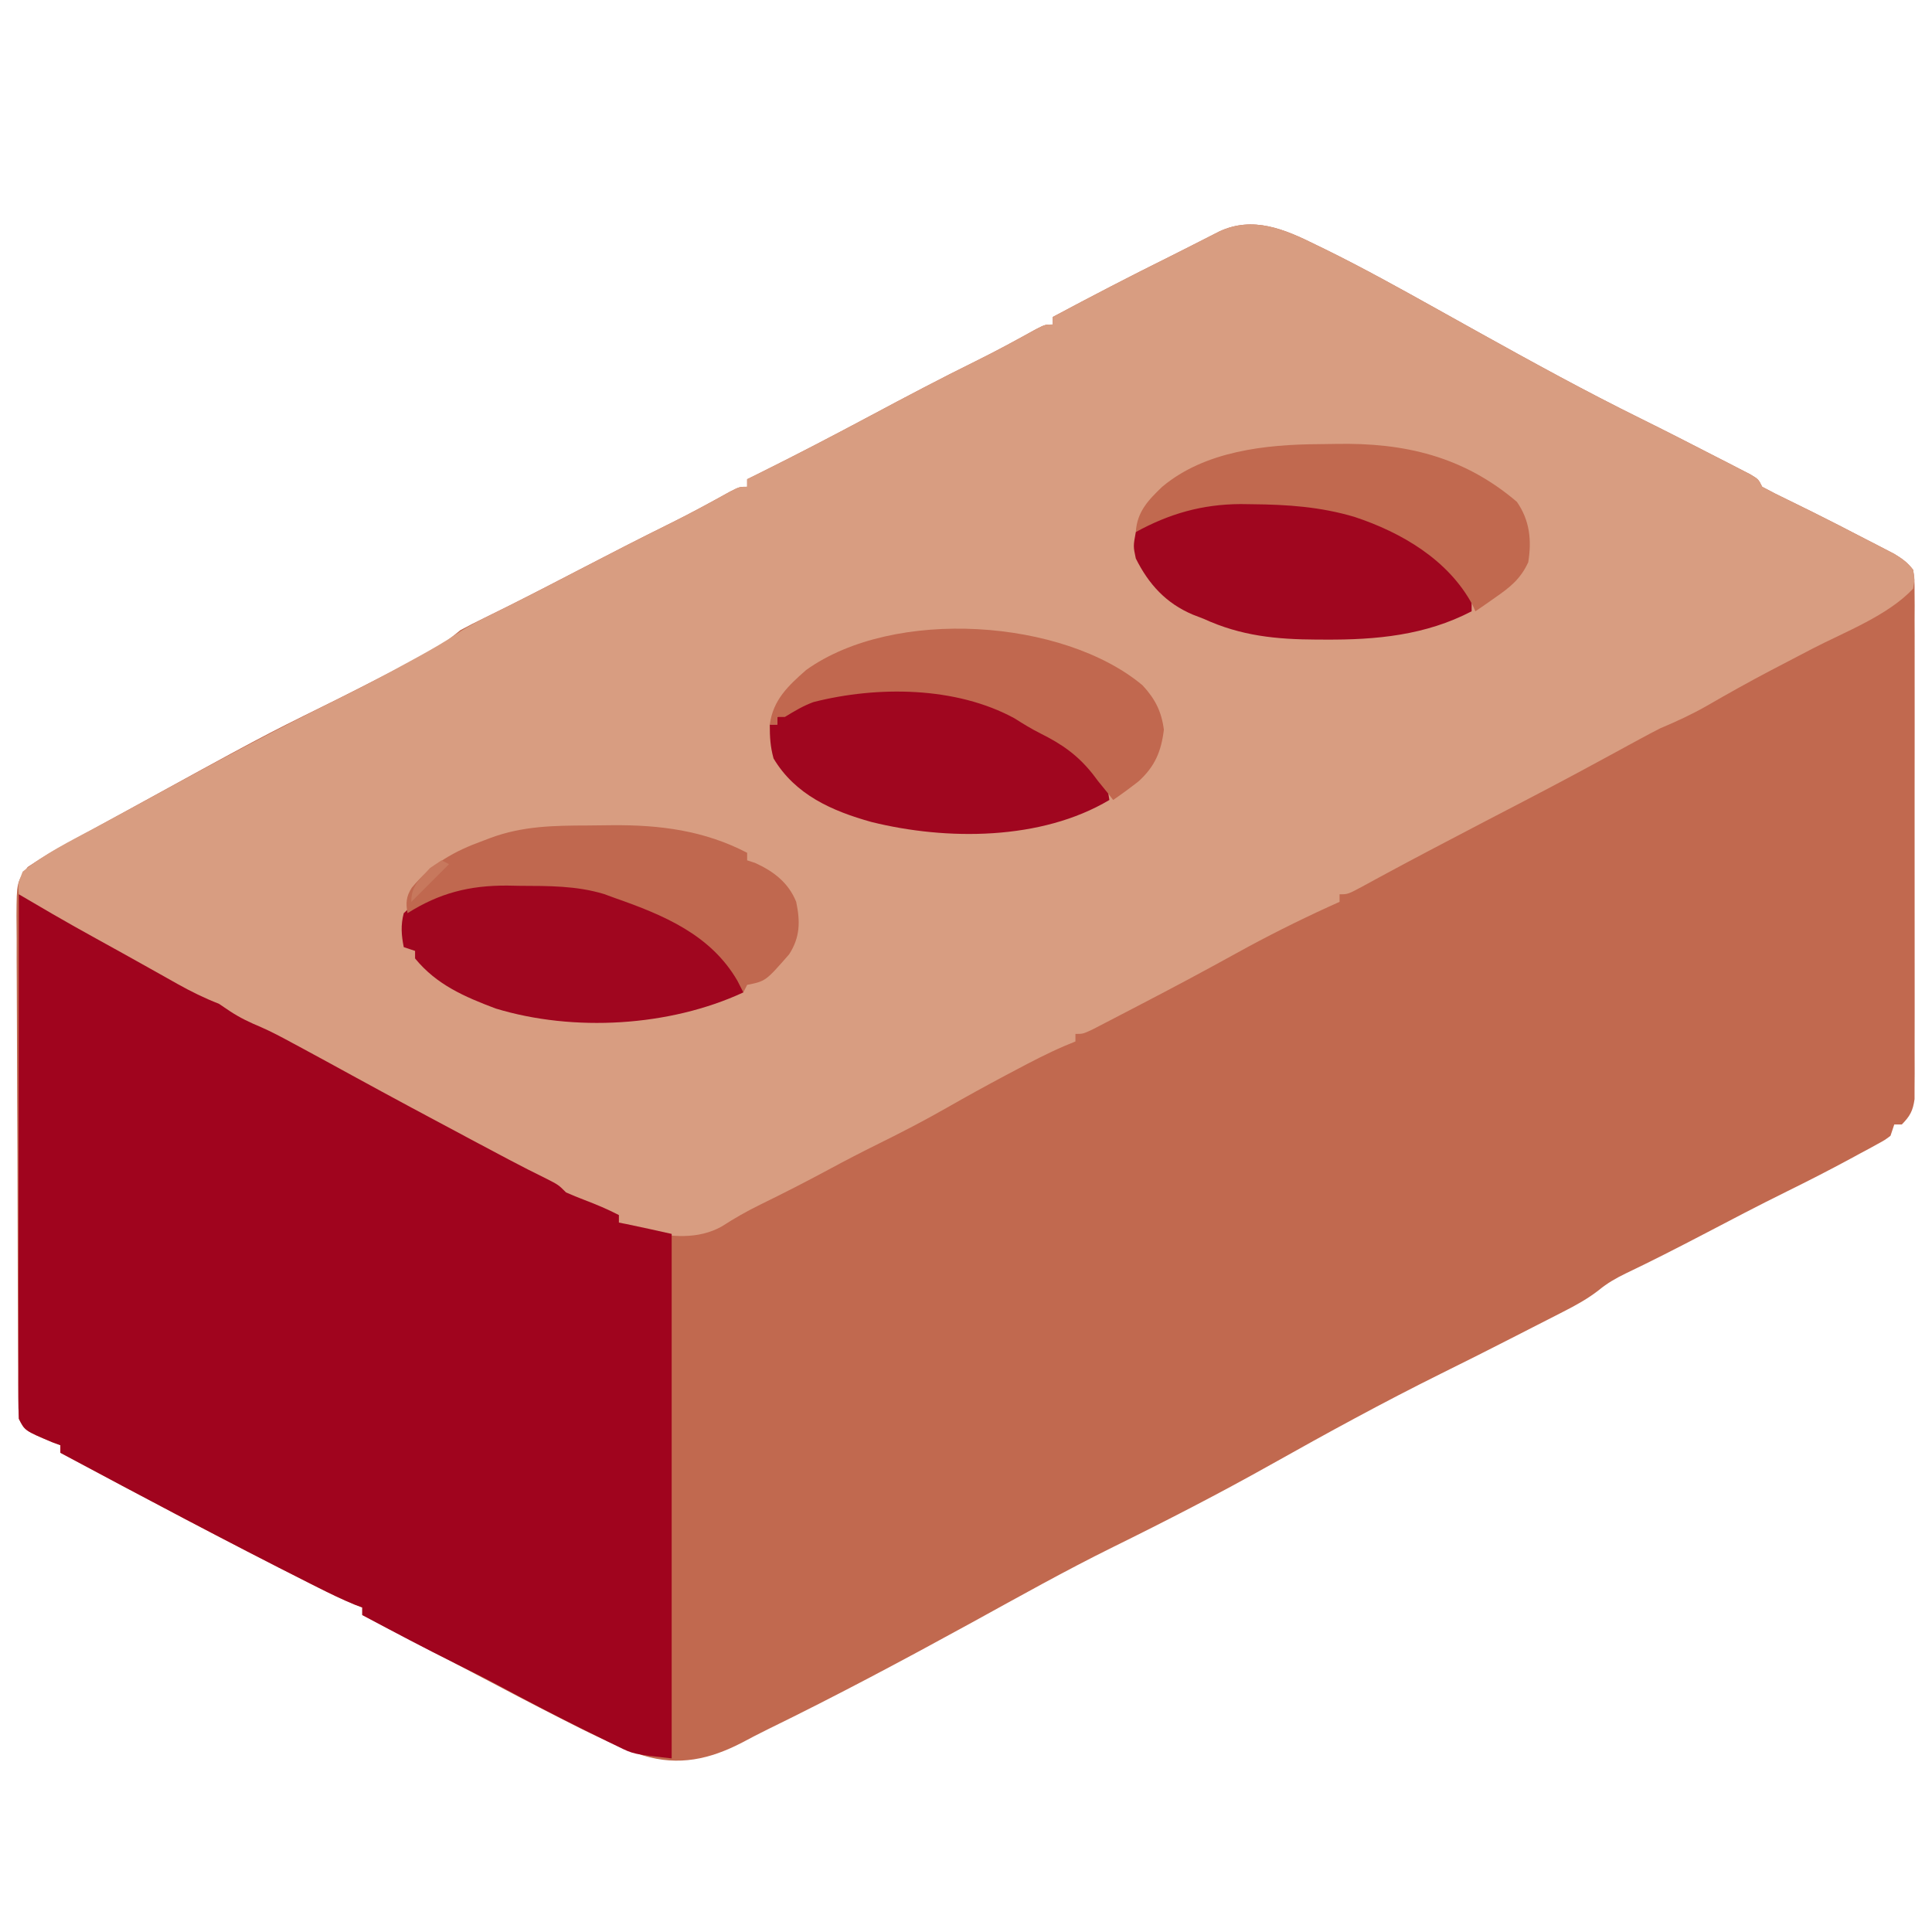
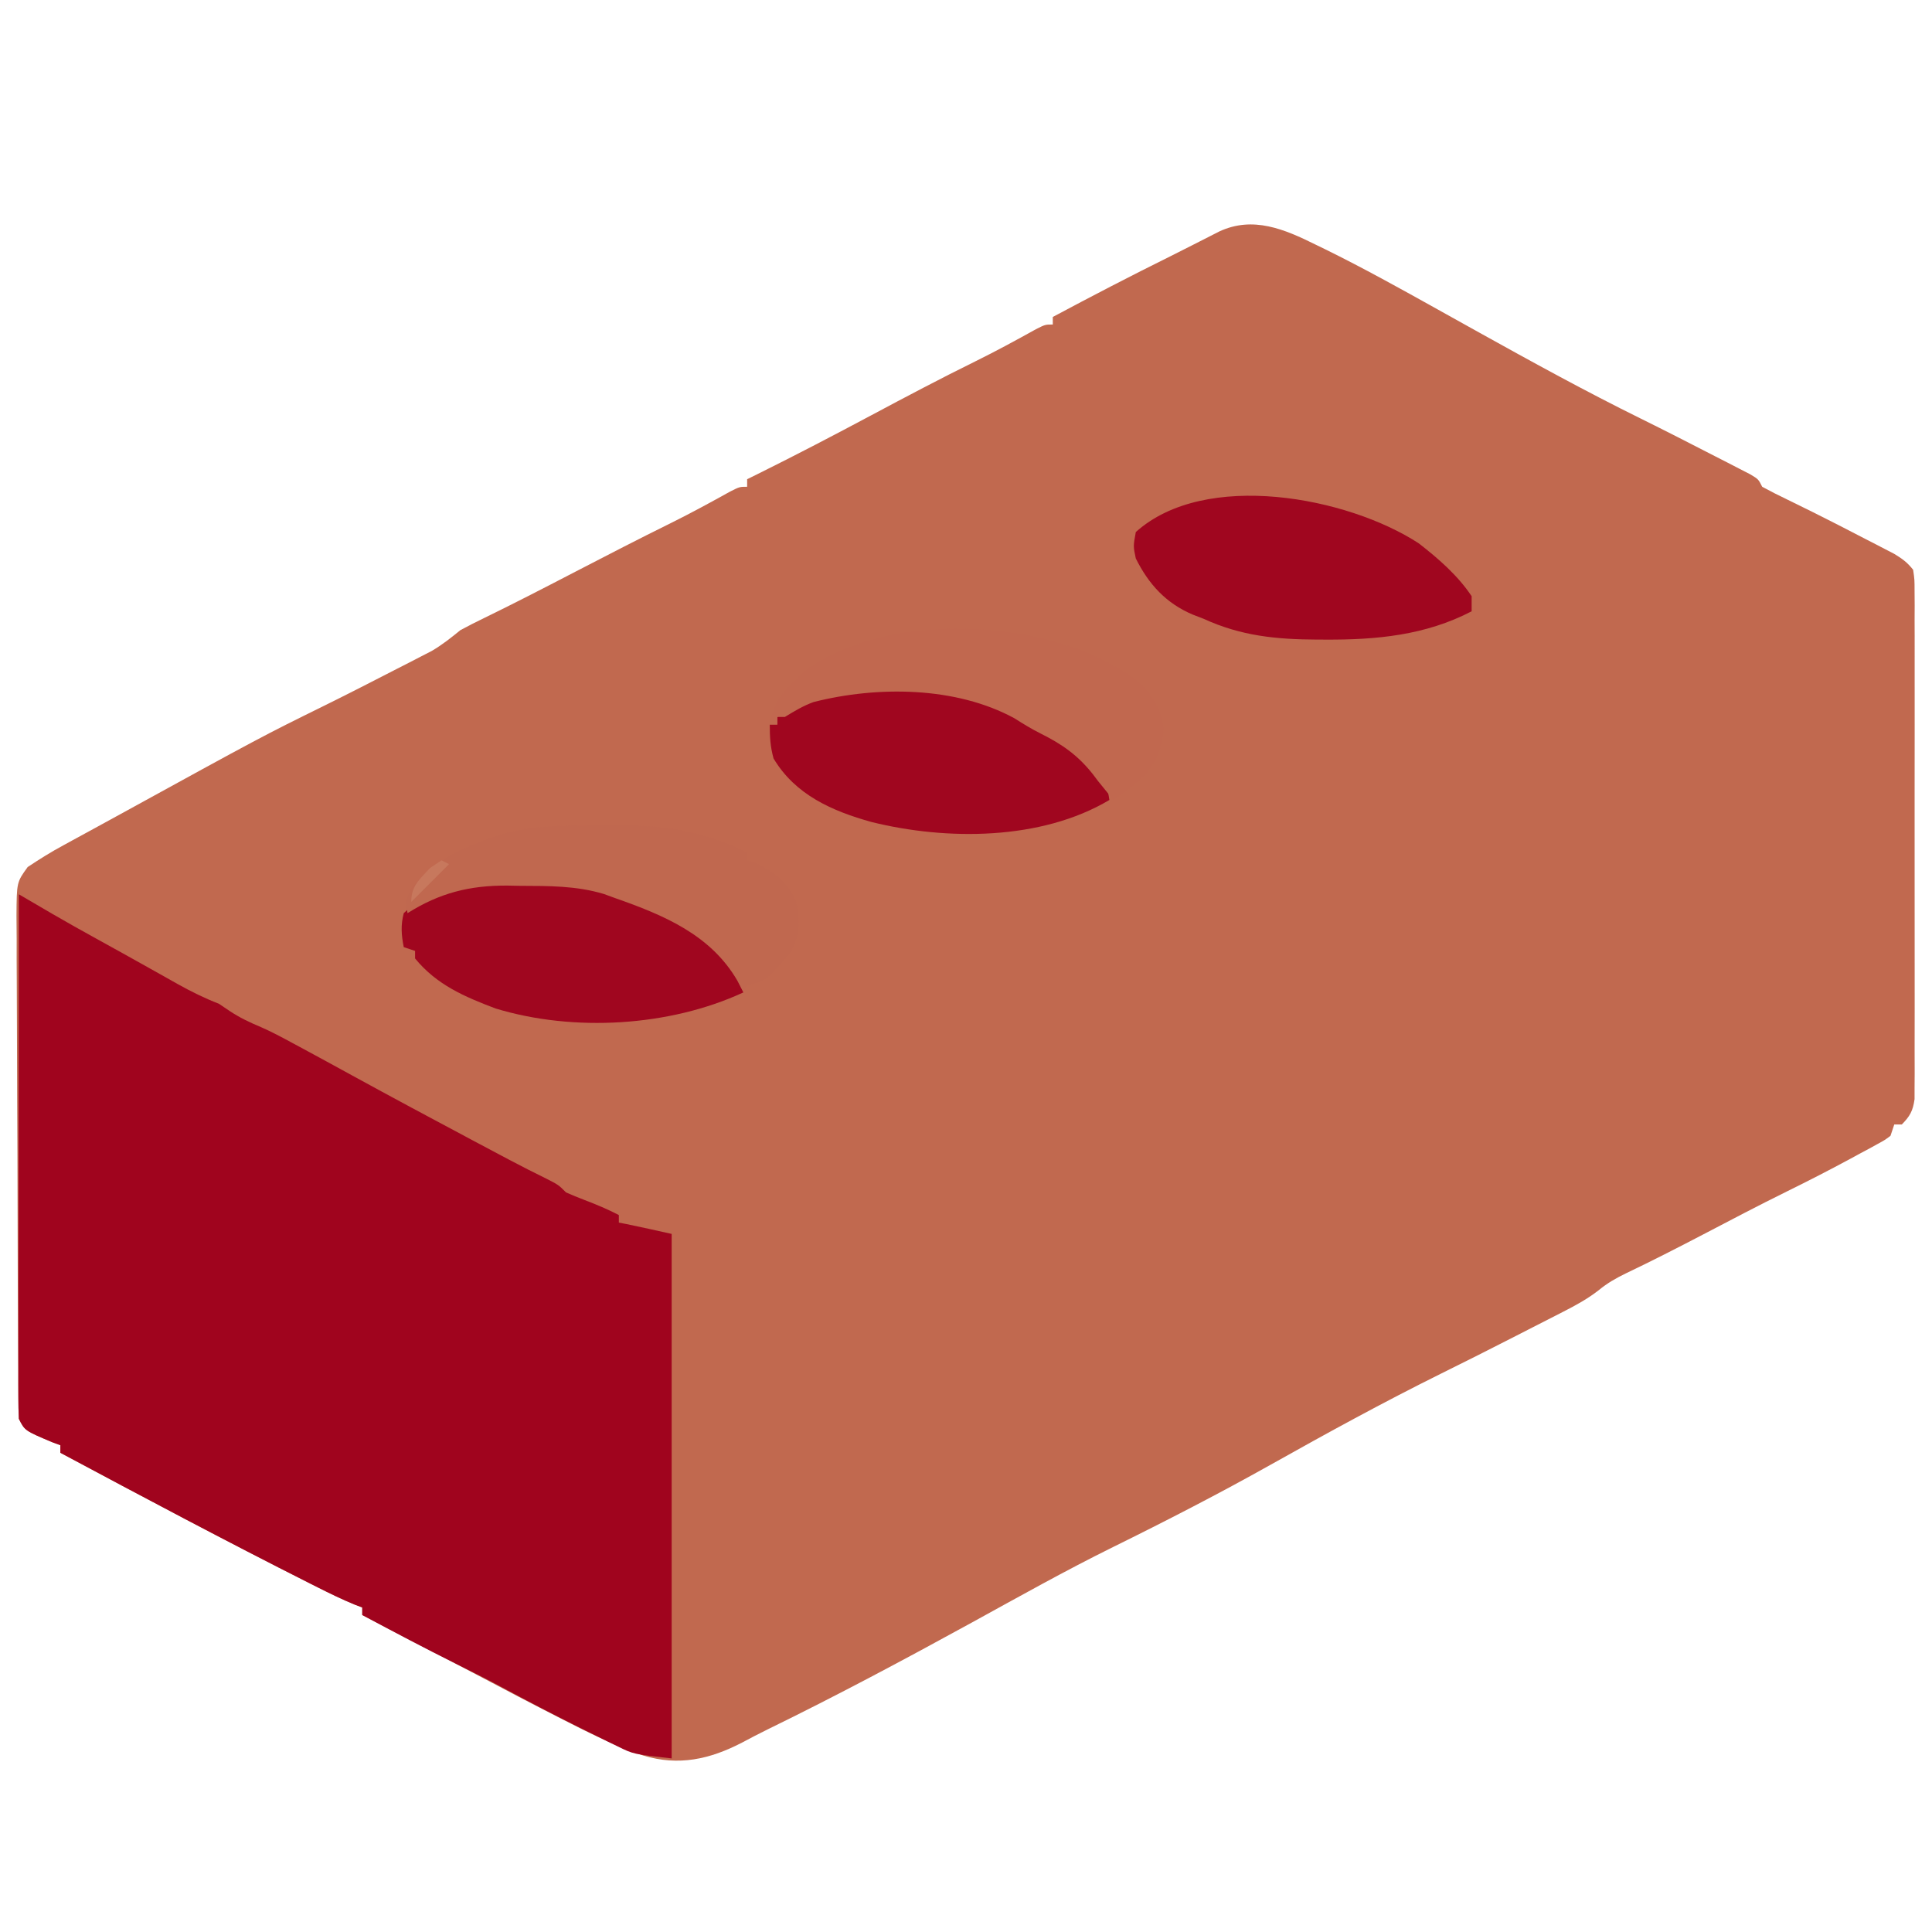
<svg xmlns="http://www.w3.org/2000/svg" version="1.1" width="512" height="512">
  <path d="M0 0 C0.804 0.39 1.607 0.78 2.435 1.182 C12.553 6.158 22.405 11.636 32.25 17.125 C33.011 17.549 33.772 17.973 34.556 18.41 C35.995 19.211 37.434 20.013 38.873 20.815 C39.575 21.206 40.277 21.597 41 22 C41.705 22.393 42.41 22.786 43.136 23.191 C57.313 31.07 71.545 38.89 86.093 46.065 C92.659 49.309 99.177 52.646 105.688 56 C106.81 56.572 107.932 57.145 109.088 57.735 C110.651 58.543 110.651 58.543 112.246 59.367 C113.186 59.85 114.127 60.334 115.095 60.832 C117.25 62.125 117.25 62.125 118.25 64.125 C120.482 65.342 122.709 66.466 125 67.562 C126.447 68.272 127.894 68.983 129.34 69.695 C130.123 70.081 130.907 70.467 131.714 70.864 C136.356 73.172 140.962 75.549 145.562 77.938 C146.475 78.405 147.388 78.873 148.329 79.355 C149.186 79.801 150.043 80.247 150.926 80.707 C151.688 81.101 152.45 81.495 153.236 81.902 C155.365 83.195 156.711 84.161 158.25 86.125 C158.628 88.716 158.628 88.716 158.631 91.888 C158.639 93.089 158.648 94.291 158.657 95.529 C158.651 96.862 158.645 98.196 158.638 99.529 C158.642 100.932 158.648 102.335 158.654 103.737 C158.668 107.549 158.662 111.361 158.653 115.173 C158.645 119.161 158.652 123.148 158.657 127.135 C158.663 133.833 158.655 140.53 158.641 147.228 C158.625 154.972 158.63 162.716 158.647 170.46 C158.66 177.106 158.662 183.753 158.654 190.399 C158.65 194.37 158.649 198.34 158.659 202.311 C158.668 206.045 158.662 209.778 158.644 213.512 C158.638 215.537 158.647 217.561 158.657 219.586 C158.648 220.79 158.64 221.994 158.631 223.235 C158.63 224.282 158.629 225.329 158.628 226.408 C158.198 229.503 157.425 230.909 155.25 233.125 C154.59 233.125 153.93 233.125 153.25 233.125 C152.92 234.115 152.59 235.105 152.25 236.125 C150.738 237.257 150.738 237.257 148.777 238.324 C148.052 238.724 147.326 239.124 146.578 239.536 C145.789 239.957 145 240.379 144.188 240.812 C143.37 241.257 142.552 241.702 141.709 242.161 C136.124 245.179 130.481 248.071 124.785 250.874 C117.291 254.568 109.898 258.456 102.495 262.327 C95.747 265.848 88.978 269.314 82.107 272.59 C79.489 273.865 77.225 275.146 74.975 277.005 C71.967 279.345 68.936 281 65.543 282.734 C64.906 283.062 64.268 283.39 63.611 283.727 C61.556 284.782 59.497 285.829 57.438 286.875 C56.01 287.606 54.584 288.337 53.157 289.068 C46.481 292.486 39.789 295.869 33.062 299.188 C17.837 306.742 2.881 314.928 -11.938 323.25 C-25.67 330.954 -39.69 338.165 -53.812 345.125 C-66.517 351.4 -78.883 358.353 -91.301 365.172 C-109.093 374.933 -127.018 384.5 -145.258 393.402 C-147.565 394.541 -149.853 395.72 -152.117 396.941 C-160.636 401.344 -168.843 403.202 -178.259 400.371 C-184.846 398.073 -191.047 395.176 -197.25 392 C-198.203 391.518 -199.156 391.035 -200.137 390.539 C-207.675 386.71 -215.163 382.788 -222.633 378.828 C-228.883 375.518 -235.161 372.26 -241.438 369 C-242.556 368.419 -243.675 367.838 -244.827 367.239 C-247.468 365.867 -250.109 364.496 -252.75 363.125 C-252.75 362.465 -252.75 361.805 -252.75 361.125 C-253.436 360.863 -254.122 360.602 -254.828 360.332 C-258.129 358.968 -261.312 357.418 -264.5 355.812 C-265.178 355.472 -265.857 355.132 -266.555 354.781 C-288.79 343.567 -310.794 331.874 -332.75 320.125 C-332.75 319.465 -332.75 318.805 -332.75 318.125 C-333.472 317.857 -334.194 317.589 -334.938 317.312 C-342.187 314.252 -342.187 314.252 -343.75 311.125 C-343.854 309.249 -343.894 307.369 -343.904 305.489 C-343.913 304.291 -343.921 303.092 -343.93 301.857 C-343.934 300.521 -343.939 299.186 -343.943 297.85 C-343.951 296.449 -343.959 295.048 -343.968 293.647 C-343.994 289.04 -344.009 284.432 -344.023 279.824 C-344.029 278.239 -344.034 276.653 -344.04 275.068 C-344.061 268.474 -344.08 261.879 -344.091 255.285 C-344.107 245.831 -344.141 236.377 -344.198 226.922 C-344.236 220.277 -344.256 213.631 -344.261 206.986 C-344.265 203.016 -344.277 199.046 -344.309 195.076 C-344.339 191.34 -344.346 187.605 -344.334 183.869 C-344.334 181.846 -344.358 179.823 -344.383 177.8 C-344.322 168.915 -344.322 168.915 -341.414 164.898 C-338.277 162.81 -335.132 160.842 -331.812 159.062 C-331.12 158.682 -330.427 158.302 -329.714 157.911 C-328.198 157.08 -326.679 156.253 -325.159 155.43 C-322.698 154.097 -320.245 152.751 -317.793 151.402 C-279.308 130.272 -279.308 130.272 -262.796 122.129 C-256.35 118.946 -249.953 115.669 -243.562 112.375 C-242.474 111.819 -241.385 111.264 -240.263 110.691 C-239.234 110.159 -238.205 109.626 -237.145 109.078 C-236.225 108.605 -235.306 108.133 -234.359 107.646 C-231.588 106.031 -229.231 104.15 -226.75 102.125 C-224.613 100.964 -222.441 99.867 -220.25 98.812 C-212.183 94.877 -204.214 90.762 -196.25 86.625 C-187.835 82.257 -179.412 77.913 -170.91 73.717 C-165.598 71.084 -160.407 68.254 -155.227 65.375 C-152.75 64.125 -152.75 64.125 -150.75 64.125 C-150.75 63.465 -150.75 62.805 -150.75 62.125 C-149.792 61.652 -148.834 61.179 -147.848 60.691 C-137.723 55.671 -127.719 50.447 -117.75 45.125 C-108.629 40.255 -99.497 35.434 -90.222 30.863 C-84.803 28.186 -79.51 25.312 -74.227 22.375 C-71.75 21.125 -71.75 21.125 -69.75 21.125 C-69.75 20.465 -69.75 19.805 -69.75 19.125 C-59.47 13.629 -49.14 8.262 -38.692 3.092 C-36.715 2.107 -34.745 1.109 -32.777 0.105 C-32.141 -0.217 -31.506 -0.54 -30.85 -0.873 C-29.113 -1.755 -27.377 -2.641 -25.641 -3.527 C-16.698 -7.696 -8.383 -4.164 0 0 Z " fill="#C1694F" transform="translate(348.75,64.875)" />
-   <path d="M0 0 C0.804 0.39 1.607 0.78 2.435 1.182 C12.553 6.158 22.405 11.636 32.25 17.125 C33.011 17.549 33.772 17.973 34.556 18.41 C35.995 19.211 37.434 20.013 38.873 20.815 C39.575 21.206 40.277 21.597 41 22 C41.705 22.393 42.41 22.786 43.136 23.191 C57.313 31.07 71.545 38.89 86.093 46.065 C92.659 49.309 99.177 52.646 105.688 56 C106.81 56.572 107.932 57.145 109.088 57.735 C110.651 58.543 110.651 58.543 112.246 59.367 C113.186 59.85 114.127 60.334 115.095 60.832 C117.25 62.125 117.25 62.125 118.25 64.125 C120.482 65.342 122.709 66.466 125 67.562 C126.447 68.272 127.894 68.983 129.34 69.695 C130.123 70.081 130.907 70.467 131.714 70.864 C136.356 73.172 140.962 75.549 145.562 77.938 C146.475 78.405 147.388 78.873 148.329 79.355 C149.186 79.801 150.043 80.247 150.926 80.707 C151.688 81.101 152.45 81.495 153.236 81.902 C155.33 83.174 156.789 84.151 158.25 86.125 C158.685 88.609 158.685 88.609 158.25 91.125 C151.547 98.265 140.263 102.528 131.625 107 C128.714 108.515 125.806 110.034 122.898 111.555 C122.183 111.928 121.468 112.301 120.732 112.685 C114.972 115.706 109.299 118.868 103.67 122.125 C99.634 124.438 95.545 126.318 91.25 128.125 C89.382 129.077 87.528 130.055 85.688 131.059 C84.655 131.619 83.623 132.179 82.559 132.757 C81.467 133.353 80.375 133.949 79.25 134.562 C76.916 135.828 74.582 137.093 72.246 138.355 C71.658 138.673 71.07 138.991 70.465 139.319 C64.775 142.392 59.05 145.393 53.312 148.375 C51.902 149.108 51.902 149.108 50.463 149.856 C48.616 150.816 46.769 151.775 44.922 152.734 C40.692 154.936 36.47 157.154 32.25 159.375 C31.483 159.778 30.716 160.181 29.926 160.596 C26.21 162.553 22.502 164.524 18.809 166.523 C18.112 166.9 17.415 167.276 16.697 167.663 C15.393 168.368 14.091 169.077 12.791 169.79 C8.472 172.125 8.472 172.125 6.25 172.125 C6.25 172.785 6.25 173.445 6.25 174.125 C5.278 174.563 4.306 175.002 3.305 175.453 C-4.969 179.238 -13.037 183.286 -21 187.688 C-29.45 192.356 -37.956 196.902 -46.525 201.349 C-47.838 202.031 -49.151 202.715 -50.463 203.4 C-52.301 204.359 -54.142 205.313 -55.984 206.266 C-57.049 206.818 -58.113 207.37 -59.21 207.938 C-61.75 209.125 -61.75 209.125 -63.75 209.125 C-63.75 209.785 -63.75 210.445 -63.75 211.125 C-64.721 211.525 -65.691 211.924 -66.691 212.336 C-71.145 214.247 -75.408 216.479 -79.688 218.75 C-80.519 219.189 -81.35 219.628 -82.206 220.08 C-87.499 222.888 -92.733 225.783 -97.938 228.75 C-103.806 232.095 -109.761 235.193 -115.821 238.176 C-120.346 240.407 -124.81 242.73 -129.25 245.125 C-135.167 248.316 -141.143 251.368 -147.185 254.318 C-150.757 256.074 -154.095 257.955 -157.438 260.125 C-163.688 263.656 -171.003 262.968 -177.805 261.438 C-180.158 260.744 -182.456 259.995 -184.75 259.125 C-184.75 258.465 -184.75 257.805 -184.75 257.125 C-185.957 256.754 -185.957 256.754 -187.188 256.375 C-197.788 252.655 -197.788 252.655 -201.562 249.711 C-204.533 247.557 -207.793 246.18 -211.125 244.688 C-220.94 240.175 -230.342 234.982 -239.79 229.754 C-244.925 226.928 -250.09 224.156 -255.25 221.375 C-262.855 217.271 -270.403 213.099 -277.848 208.711 C-280.06 207.502 -282.182 206.48 -284.496 205.508 C-287.399 204.274 -289.265 202.989 -291.75 201.125 C-293.364 200.442 -294.979 199.759 -296.596 199.08 C-300.996 197.129 -305.237 194.855 -309.5 192.625 C-310.502 192.101 -311.504 191.577 -312.536 191.037 C-319.259 187.496 -325.914 183.851 -332.5 180.062 C-333.687 179.384 -333.687 179.384 -334.897 178.691 C-335.992 178.053 -335.992 178.053 -337.109 177.402 C-337.743 177.034 -338.377 176.665 -339.03 176.285 C-340.874 175.041 -342.318 173.829 -343.75 172.125 C-344 169.312 -344 169.312 -342.75 166.125 C-337.007 161.399 -330.094 157.995 -323.562 154.5 C-321.609 153.446 -319.656 152.391 -317.703 151.336 C-316.714 150.803 -315.724 150.271 -314.705 149.722 C-311.875 148.193 -309.053 146.65 -306.234 145.102 C-290.5 136.458 -274.665 128.003 -258.562 120.062 C-252.333 116.985 -246.218 113.715 -240.125 110.375 C-239.283 109.915 -238.441 109.454 -237.573 108.98 C-234.152 107.09 -230.834 105.181 -227.582 103.008 C-224.506 100.962 -221.385 99.366 -218.062 97.75 C-210.4 93.986 -202.822 90.068 -195.25 86.125 C-187.204 81.937 -179.146 77.783 -171.011 73.768 C-165.666 71.117 -160.44 68.273 -155.227 65.375 C-152.75 64.125 -152.75 64.125 -150.75 64.125 C-150.75 63.465 -150.75 62.805 -150.75 62.125 C-149.792 61.652 -148.834 61.179 -147.848 60.691 C-137.723 55.671 -127.719 50.447 -117.75 45.125 C-108.629 40.255 -99.497 35.434 -90.222 30.863 C-84.803 28.186 -79.51 25.312 -74.227 22.375 C-71.75 21.125 -71.75 21.125 -69.75 21.125 C-69.75 20.465 -69.75 19.805 -69.75 19.125 C-59.47 13.629 -49.14 8.262 -38.692 3.092 C-36.715 2.107 -34.745 1.109 -32.777 0.105 C-32.141 -0.217 -31.506 -0.54 -30.85 -0.873 C-29.113 -1.755 -27.377 -2.641 -25.641 -3.527 C-16.698 -7.696 -8.383 -4.164 0 0 Z " fill="#D89D81" transform="translate(348.75,64.875)" />
  <path d="M0 0 C0.814 0.476 1.629 0.952 2.468 1.443 C3.541 2.07 4.614 2.697 5.72 3.343 C7.313 4.273 7.313 4.273 8.938 5.223 C12.807 7.468 16.707 9.652 20.625 11.812 C22.163 12.663 23.701 13.513 25.238 14.363 C26.405 15.008 26.405 15.008 27.596 15.667 C30.062 17.034 32.522 18.412 34.98 19.793 C36.195 20.473 36.195 20.473 37.433 21.167 C38.982 22.034 40.529 22.904 42.075 23.777 C45.658 25.78 49.165 27.514 53 29 C53.949 29.639 54.898 30.279 55.875 30.938 C58.587 32.728 61.167 33.946 64.148 35.194 C67.039 36.452 69.788 37.943 72.562 39.438 C73.202 39.781 73.841 40.125 74.5 40.479 C79.107 42.96 83.696 45.474 88.286 47.987 C98.779 53.729 109.313 59.387 119.875 65 C120.915 65.553 120.915 65.553 121.977 66.118 C123.981 67.184 125.986 68.249 127.992 69.312 C128.618 69.644 129.244 69.976 129.888 70.318 C133.175 72.056 136.479 73.746 139.82 75.375 C143 77 143 77 145 79 C146.604 79.715 148.233 80.376 149.875 81 C153.008 82.197 156.024 83.45 159 85 C159 85.66 159 86.32 159 87 C159.959 87.186 159.959 87.186 160.938 87.375 C164.969 88.198 168.983 89.107 173 90 C173 135.87 173 181.74 173 229 C162.872 227.875 162.872 227.875 158.688 225.812 C157.305 225.142 157.305 225.142 155.895 224.458 C154.939 223.977 153.984 223.496 153 223 C151.489 222.258 151.489 222.258 149.947 221.501 C142.548 217.844 135.24 214.023 127.973 210.113 C124.021 207.995 120.019 205.988 116 204 C107.579 199.832 99.286 195.43 91 191 C91 190.34 91 189.68 91 189 C90.314 188.738 89.628 188.477 88.922 188.207 C85.621 186.843 82.438 185.293 79.25 183.688 C78.572 183.347 77.893 183.007 77.195 182.656 C54.96 171.442 32.956 159.749 11 148 C11 147.34 11 146.68 11 146 C10.278 145.732 9.556 145.464 8.812 145.188 C1.563 142.127 1.563 142.127 0 139 C-0.094 137.163 -0.122 135.322 -0.12 133.483 C-0.122 132.31 -0.123 131.138 -0.124 129.93 C-0.121 128.637 -0.117 127.345 -0.114 126.013 C-0.113 124.643 -0.113 123.274 -0.114 121.904 C-0.114 118.179 -0.108 114.454 -0.101 110.729 C-0.095 106.839 -0.095 102.948 -0.093 99.058 C-0.09 91.688 -0.082 84.318 -0.072 76.948 C-0.061 68.559 -0.055 60.169 -0.05 51.78 C-0.04 34.52 -0.022 17.26 0 0 Z " fill="#A0041E" transform="translate(5,237)" />
  <path d="M0 0 C0.861 0.463 1.722 0.926 2.609 1.402 C9.033 4.916 16.414 9.956 18.715 17.273 C18.809 17.843 18.903 18.413 19 19 C0.931 29.764 -24.153 29.765 -44.056 24.835 C-54.476 21.932 -64.247 17.646 -70 8 C-70.874 4.814 -71 2.342 -71 -1 C-70.34 -1 -69.68 -1 -69 -1 C-69 -1.66 -69 -2.32 -69 -3 C-67.551 -3.808 -66.09 -4.595 -64.625 -5.375 C-63.407 -6.036 -63.407 -6.036 -62.164 -6.711 C-42.652 -14.66 -17.458 -10.952 0 0 Z " fill="#A0061F" transform="translate(275,193)" />
  <path d="M0 0 C5.211 4.053 10.326 8.49 14 14 C14 15.32 14 16.64 14 18 C1.771 24.373 -11.269 25.588 -24.875 25.5 C-25.925 25.498 -25.925 25.498 -26.997 25.497 C-37.756 25.448 -47.105 24.539 -57 20 C-57.963 19.627 -58.926 19.255 -59.918 18.871 C-66.993 15.872 -71.571 10.857 -75 4 C-75.688 0.75 -75.688 0.75 -75 -3 C-56.671 -19.496 -18.852 -12.306 0 0 Z " fill="#A0061F" transform="translate(376,144)" />
  <path d="M0 0 C1.609 -0.012 1.609 -0.012 3.25 -0.023 C22.115 0.022 39.427 6.222 53.363 18.969 C59.625 25.285 59.625 25.285 59.625 29.25 C40.07 38.314 14.617 39.792 -6.023 33.516 C-14.309 30.387 -21.678 27.214 -27.375 20.25 C-27.375 19.59 -27.375 18.93 -27.375 18.25 C-28.365 17.92 -29.355 17.59 -30.375 17.25 C-31.012 14.066 -31.21 11.41 -30.375 8.25 C-22.031 0.258 -10.855 -0.078 0 0 Z " fill="#A0061F" transform="translate(137.375,233.75)" />
-   <path d="M0 0 C1.457 -0.011 2.914 -0.032 4.371 -0.062 C22.554 -0.433 38.236 3.215 52.403 15.295 C55.808 20.227 56.346 25.46 55.403 31.295 C53.38 35.692 50.65 37.876 46.715 40.608 C45.721 41.305 44.727 42.002 43.703 42.721 C42.944 43.24 42.185 43.76 41.403 44.295 C41.145 43.724 40.887 43.153 40.621 42.565 C34.23 30.663 21.826 23.406 9.403 19.295 C0.338 16.585 -8.442 16.005 -17.847 15.92 C-18.841 15.906 -19.835 15.892 -20.858 15.878 C-31.044 15.943 -39.696 18.424 -48.597 23.295 C-48.273 17.939 -45.314 14.848 -41.597 11.295 C-30.276 1.798 -14.124 0.076 0 0 Z " fill="#C1694F" transform="translate(349.597,117.705)" />
  <path d="M0 0 C2.184 -0.01 4.366 -0.041 6.549 -0.072 C19.121 -0.167 30.89 1.337 42.217 7.24 C42.217 7.9 42.217 8.56 42.217 9.24 C42.919 9.467 43.62 9.694 44.342 9.928 C49.263 12.174 53.175 15.163 55.217 20.24 C56.308 25.453 56.277 29.594 53.346 34.146 C47.118 41.264 47.118 41.264 42.217 42.24 C41.722 43.23 41.722 43.23 41.217 44.24 C40.702 43.23 40.186 42.219 39.655 41.178 C32.564 28.923 20.043 23.732 7.217 19.24 C5.755 18.707 5.755 18.707 4.264 18.162 C-3.077 15.941 -10.492 16.026 -18.095 15.99 C-19.172 15.97 -20.249 15.949 -21.359 15.928 C-31.378 15.879 -39.313 17.901 -47.783 23.24 C-48.273 20.541 -48.154 18.818 -46.658 16.49 C-41.437 10.182 -35.377 6.801 -27.783 4.053 C-27.097 3.793 -26.411 3.533 -25.705 3.266 C-17.221 0.133 -8.959 0.024 0 0 Z " fill="#C0684F" transform="translate(155.783,218.76)" />
  <path d="M0 0 C3.324 3.583 5.017 6.912 5.645 11.754 C4.95 17.508 3.275 21.499 -1.062 25.441 C-3.264 27.161 -5.488 28.803 -7.793 30.379 C-8.309 29.719 -8.824 29.059 -9.355 28.379 C-10.16 27.389 -10.964 26.399 -11.793 25.379 C-12.267 24.751 -12.742 24.123 -13.23 23.477 C-17.236 18.46 -21.328 15.608 -27.059 12.75 C-29.468 11.542 -31.65 10.2 -33.918 8.754 C-49.506 0.244 -70.355 0.151 -87.199 4.43 C-89.976 5.446 -92.277 6.841 -94.793 8.379 C-95.453 8.379 -96.113 8.379 -96.793 8.379 C-96.793 9.039 -96.793 9.699 -96.793 10.379 C-97.453 10.379 -98.113 10.379 -98.793 10.379 C-97.895 3.835 -93.963 0.172 -89.148 -4.07 C-65.874 -20.725 -21.007 -17.605 0 0 Z " fill="#C1684F" transform="translate(302.793,181.621)" />
  <path d="M0 0 C0.66 0.33 1.32 0.66 2 1 C-1.3 4.3 -4.6 7.6 -8 11 C-8 6.678 -5.851 5.116 -3 2 C-2.01 1.34 -1.02 0.68 0 0 Z " fill="#C7785D" transform="translate(117,228)" />
</svg>